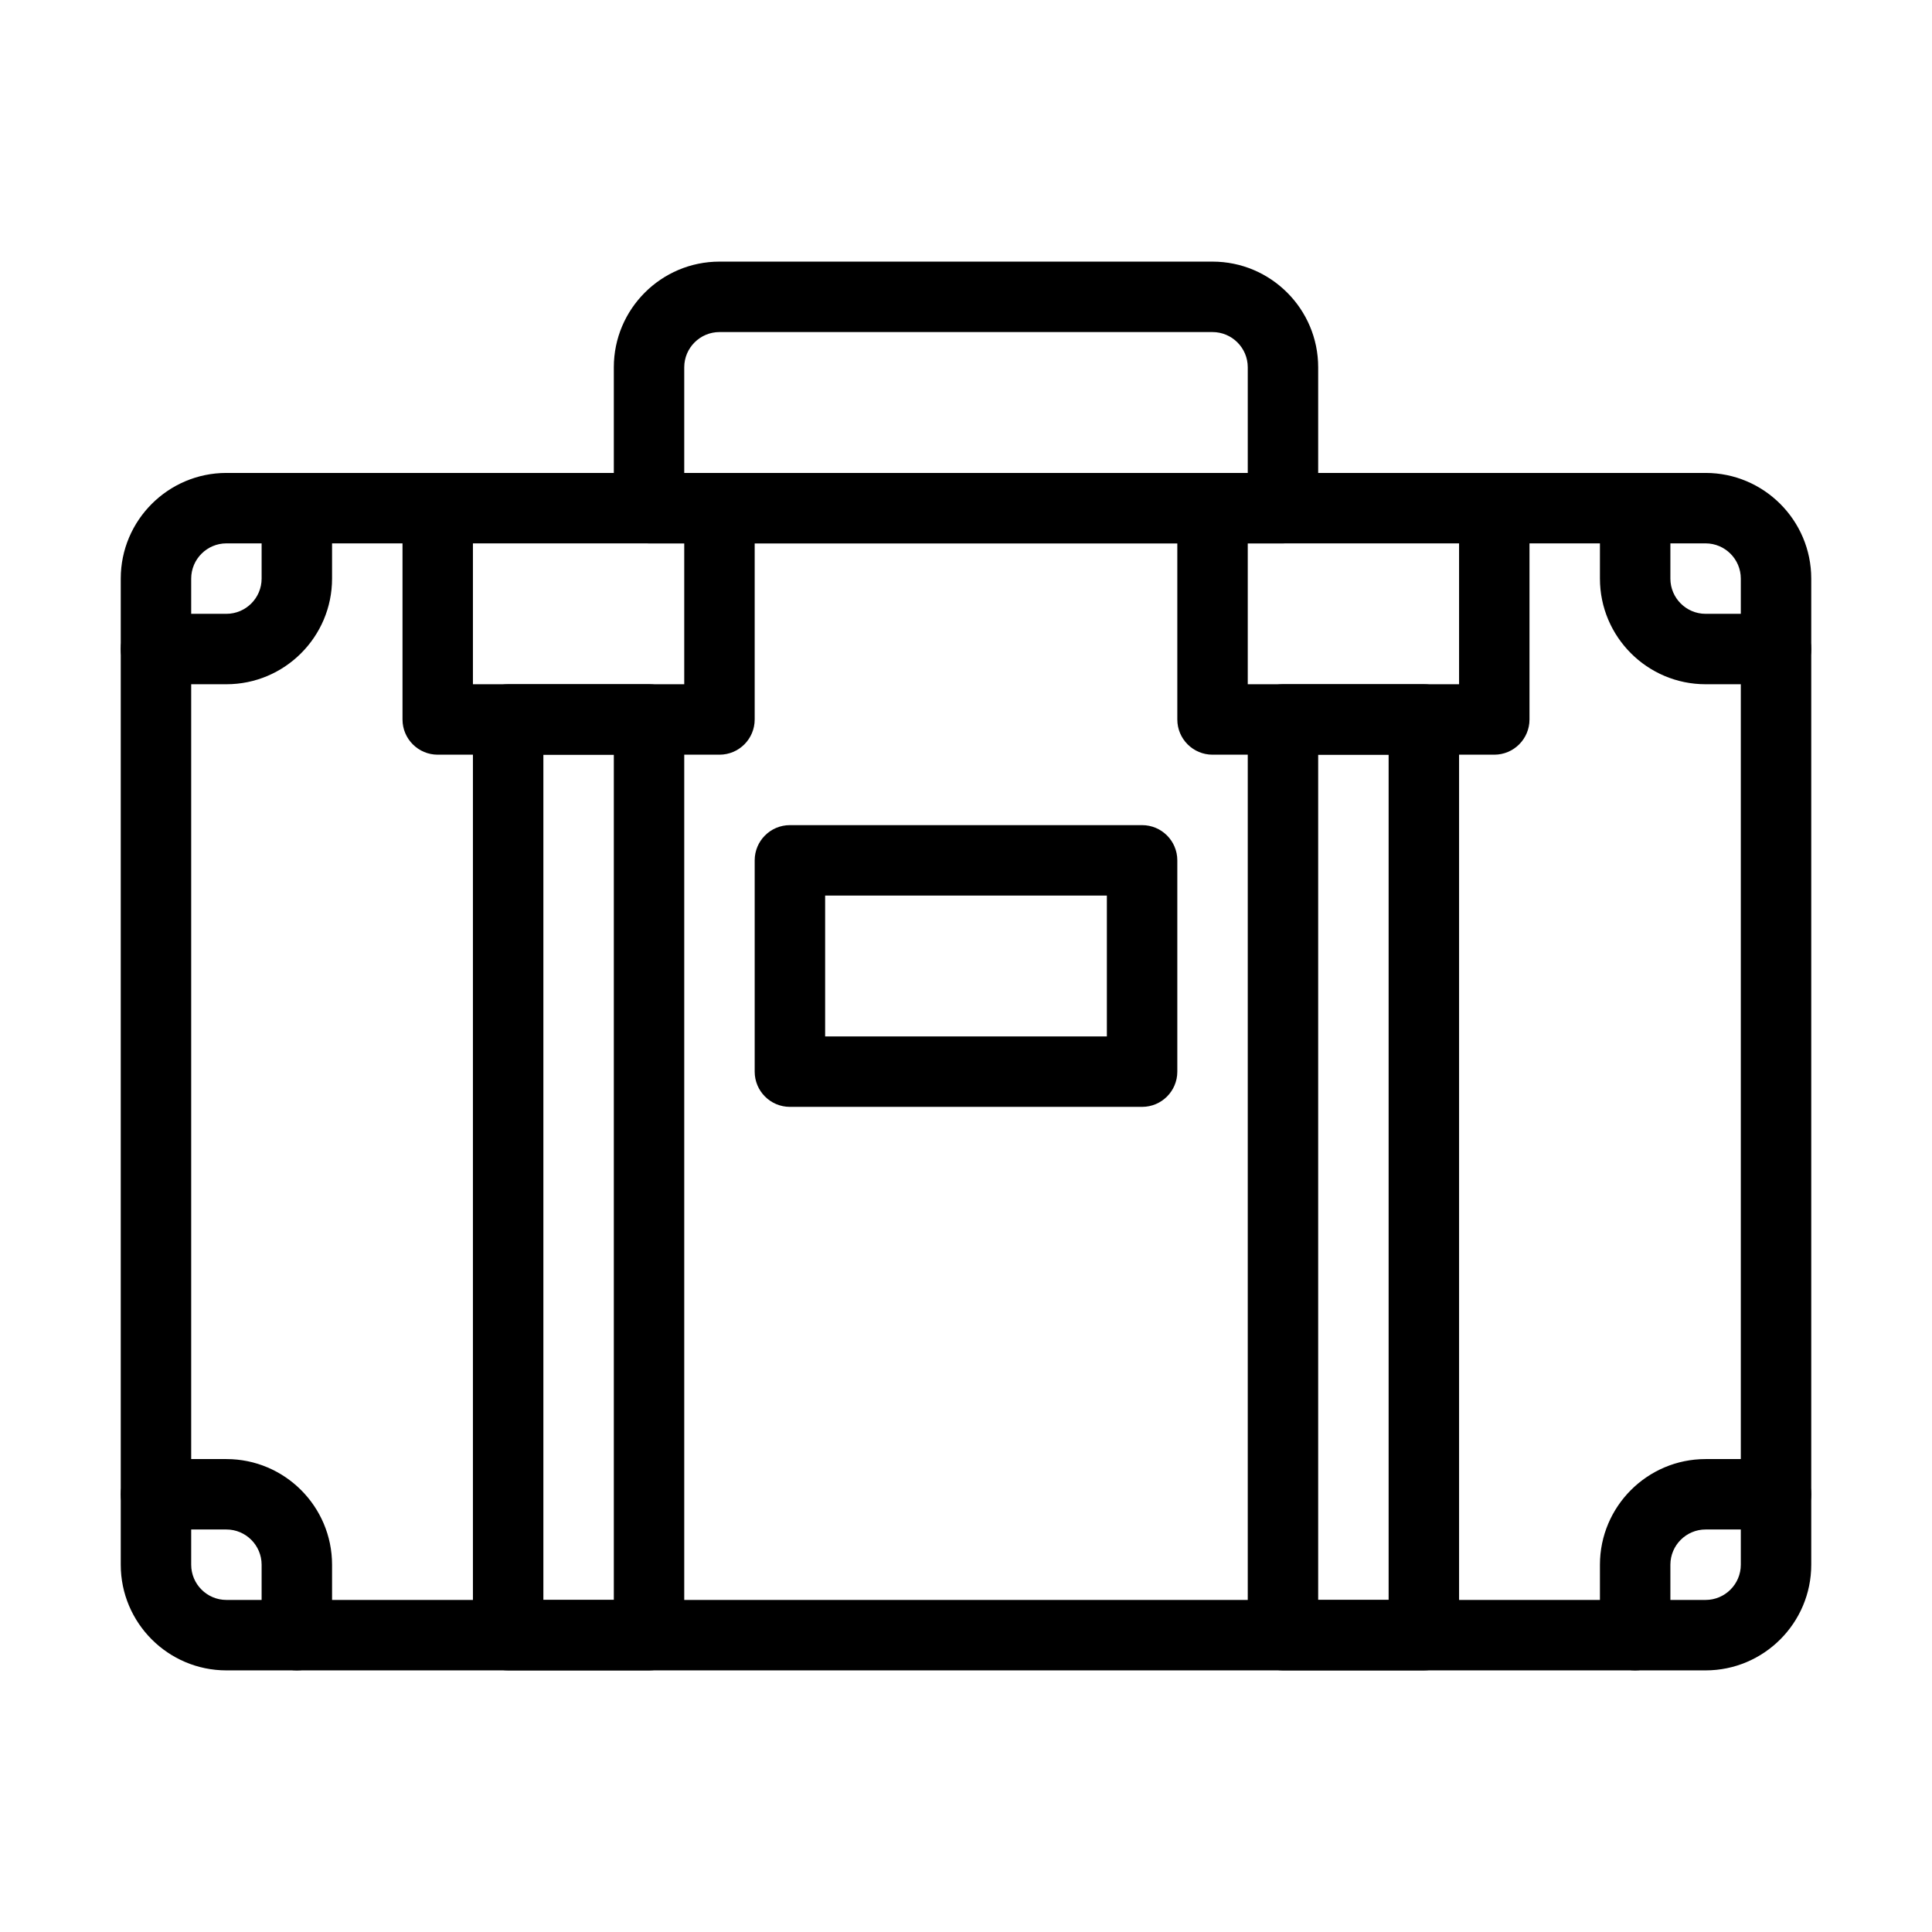
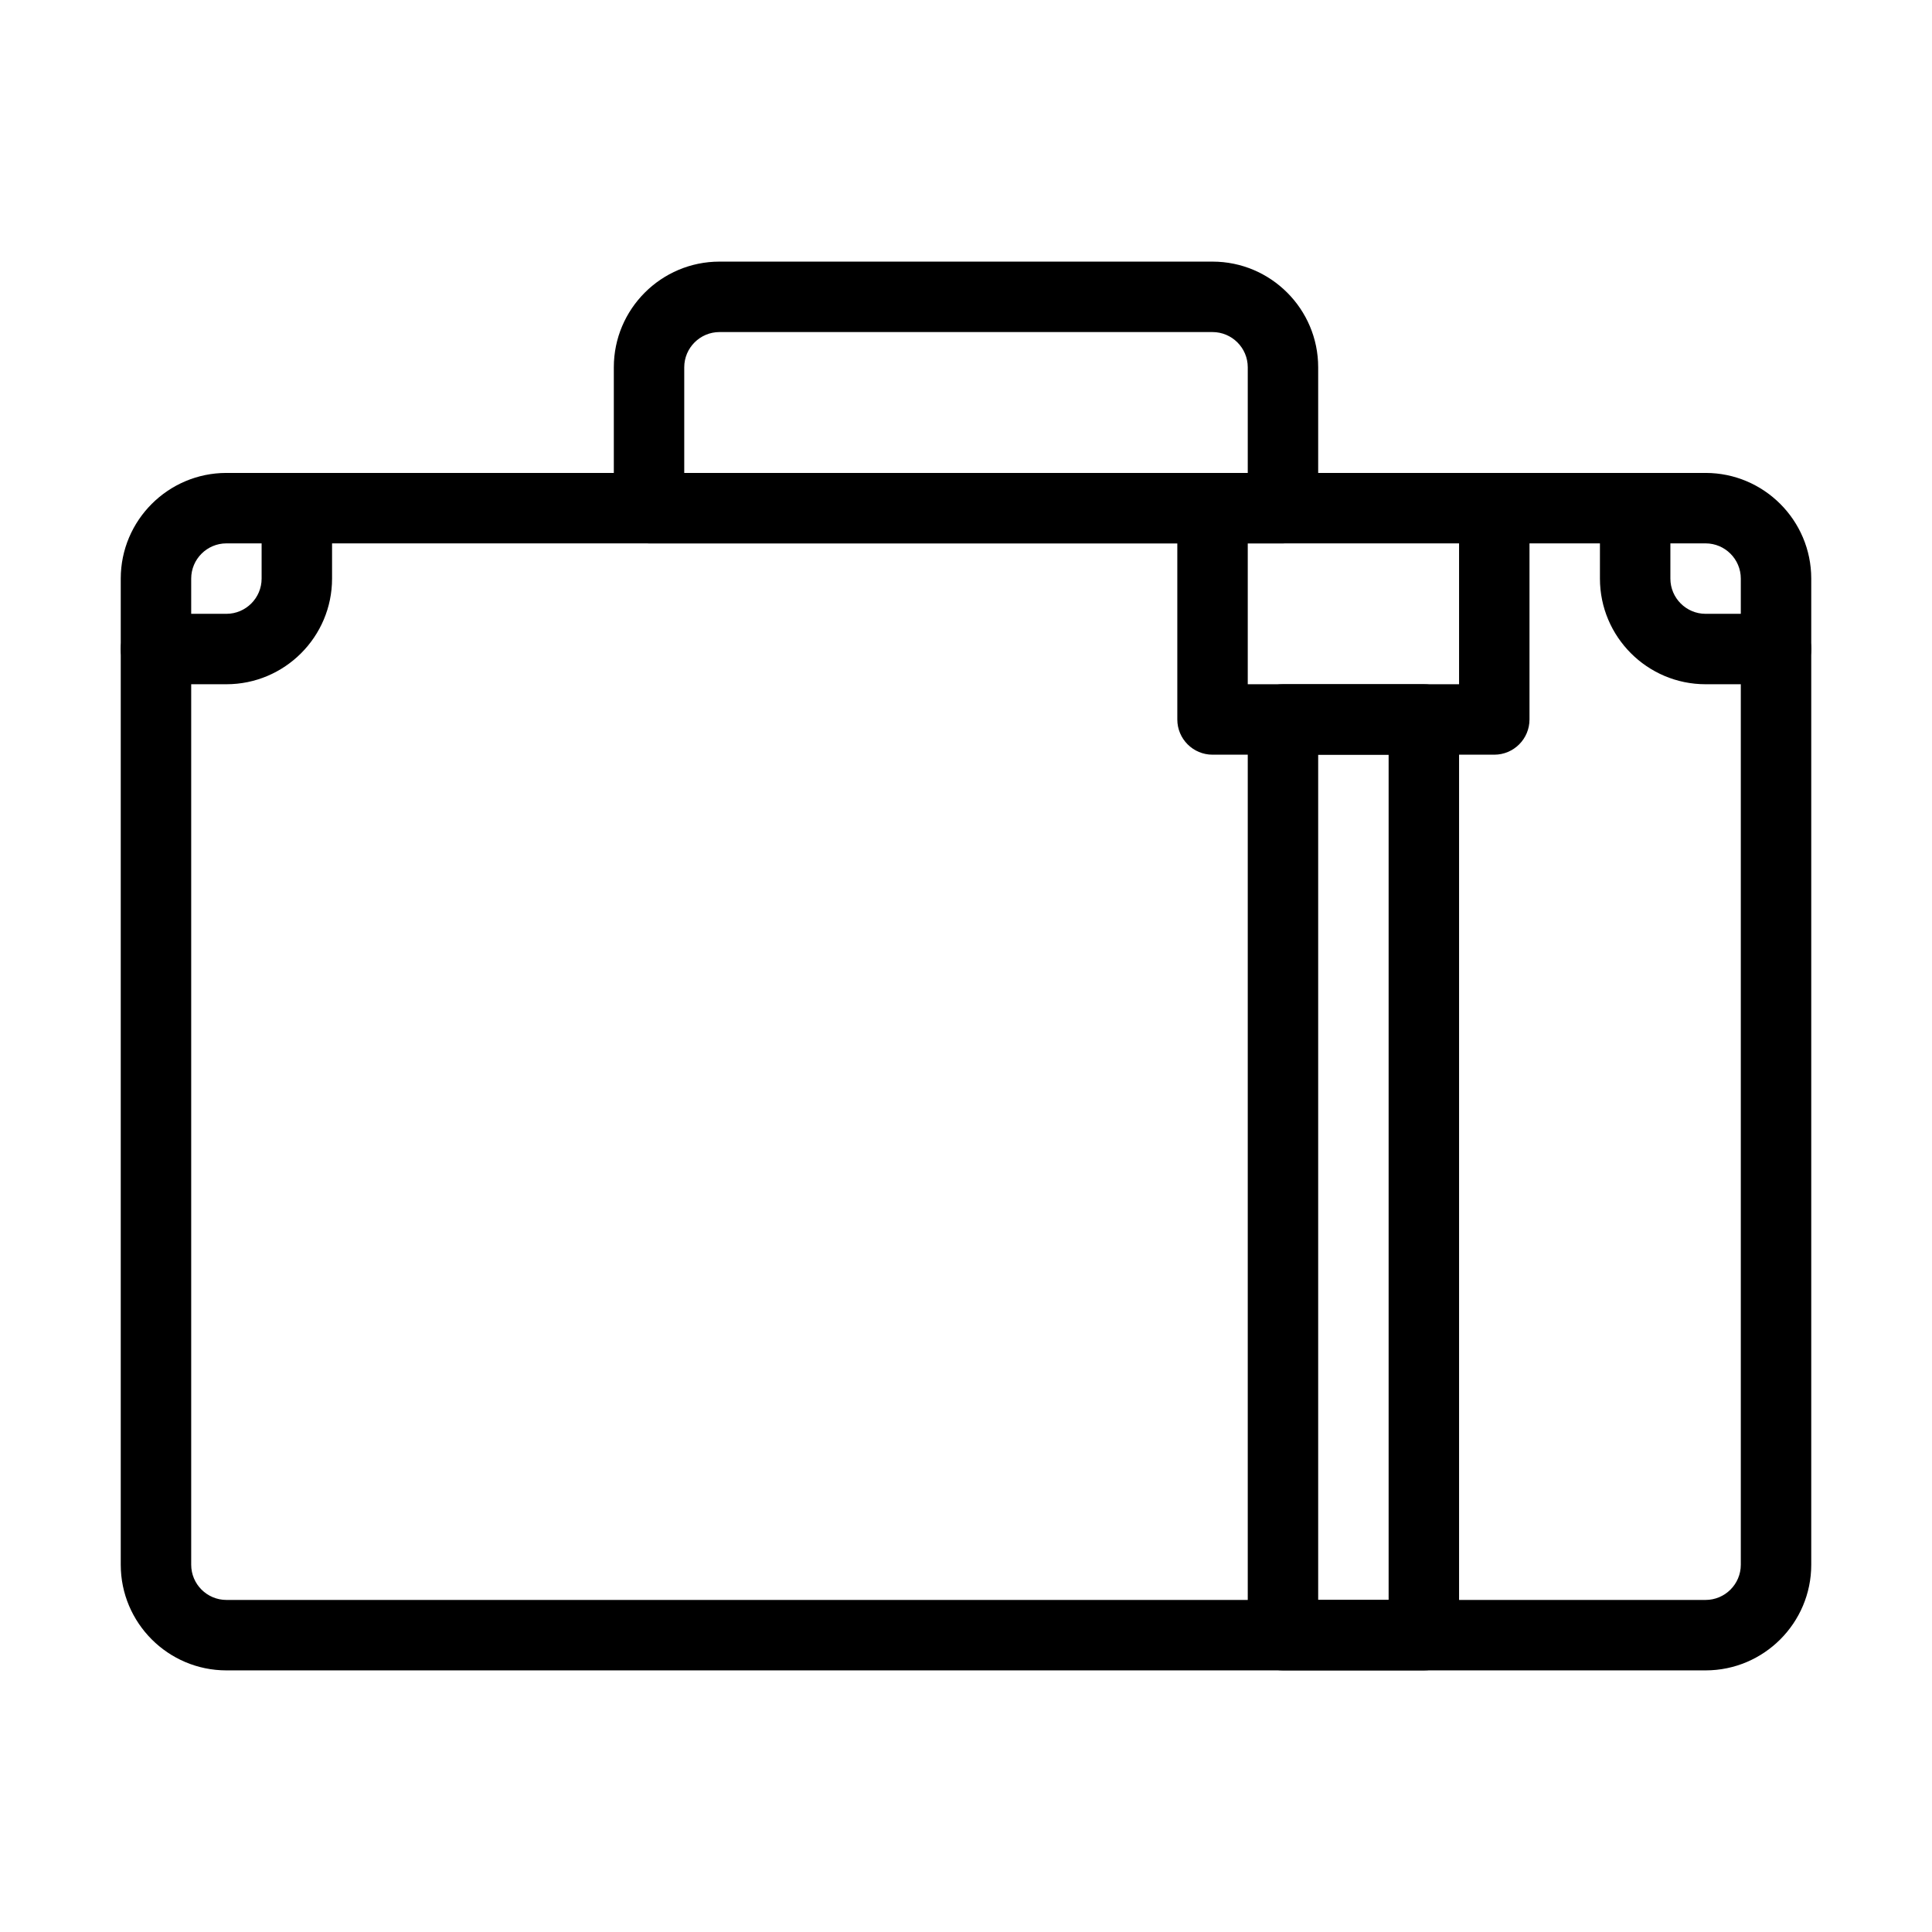
<svg xmlns="http://www.w3.org/2000/svg" width="80" height="80" viewBox="0 0 80 80" fill="none">
  <rect x="0" y="0" width="80" height="80" fill="#808080" stroke="none" />
  <g clip-path="url(#clip0)">
    <rect width="80" height="80" fill="white" />
    <path d="M70.625 69.167H9.375C6.963 69.167 5 67.204 5 64.792V23.958C5 21.546 6.963 19.583 9.375 19.583H70.625C73.037 19.583 75 21.546 75 23.958V64.792C75 67.204 73.037 69.167 70.625 69.167ZM9.375 22.5C8.573 22.5 7.917 23.153 7.917 23.958V64.792C7.917 65.597 8.573 66.25 9.375 66.25H70.625C71.427 66.25 72.083 65.597 72.083 64.792V23.958C72.083 23.153 71.427 22.5 70.625 22.5H9.375Z" fill="black" />
    <path d="M53.125 22.5H26.875C26.07 22.5 25.417 21.847 25.417 21.042V15.208C25.417 12.796 27.38 10.833 29.792 10.833H50.208C52.62 10.833 54.583 12.796 54.583 15.208V21.042C54.583 21.847 53.93 22.5 53.125 22.5ZM28.333 19.583H51.667V15.208C51.667 14.403 51.01 13.75 50.208 13.75H29.792C28.99 13.75 28.333 14.403 28.333 15.208V19.583Z" fill="black" />
-     <path d="M29.792 31.25H18.125C17.32 31.25 16.667 30.597 16.667 29.792V21.042C16.667 20.237 17.32 19.583 18.125 19.583C18.93 19.583 19.583 20.237 19.583 21.042V28.333H28.333V21.042C28.333 20.237 28.987 19.583 29.792 19.583C30.597 19.583 31.25 20.237 31.25 21.042V29.792C31.25 30.597 30.597 31.25 29.792 31.25Z" fill="black" />
    <path d="M61.875 31.25H50.208C49.403 31.25 48.75 30.597 48.75 29.792V21.042C48.75 20.237 49.403 19.583 50.208 19.583C51.013 19.583 51.667 20.237 51.667 21.042V28.333H60.417V21.042C60.417 20.237 61.07 19.583 61.875 19.583C62.68 19.583 63.333 20.237 63.333 21.042V29.792C63.333 30.597 62.68 31.25 61.875 31.25Z" fill="black" />
-     <path d="M26.875 69.167H21.042C20.237 69.167 19.583 68.513 19.583 67.708V29.792C19.583 28.987 20.237 28.333 21.042 28.333H26.875C27.68 28.333 28.333 28.987 28.333 29.792V67.708C28.333 68.513 27.68 69.167 26.875 69.167ZM22.5 66.25H25.417V31.25H22.5V66.25Z" fill="black" />
    <path d="M58.958 69.167H53.125C52.32 69.167 51.667 68.513 51.667 67.708V29.792C51.667 28.987 52.32 28.333 53.125 28.333H58.958C59.763 28.333 60.417 28.987 60.417 29.792V67.708C60.417 68.513 59.763 69.167 58.958 69.167ZM54.583 66.25H57.5V31.25H54.583V66.25Z" fill="black" />
    <path d="M9.375 28.333H6.458C5.653 28.333 5 27.68 5 26.875C5 26.07 5.653 25.417 6.458 25.417H9.375C10.177 25.417 10.833 24.763 10.833 23.958V21.042C10.833 20.237 11.487 19.583 12.292 19.583C13.097 19.583 13.75 20.237 13.75 21.042V23.958C13.75 26.37 11.787 28.333 9.375 28.333Z" fill="black" />
-     <path d="M12.292 69.167C11.487 69.167 10.833 68.513 10.833 67.708V64.792C10.833 63.987 10.177 63.333 9.375 63.333H6.458C5.653 63.333 5 62.68 5 61.875C5 61.07 5.653 60.417 6.458 60.417H9.375C11.787 60.417 13.75 62.38 13.75 64.792V67.708C13.75 68.513 13.097 69.167 12.292 69.167Z" fill="black" />
-     <path d="M67.708 69.167C66.903 69.167 66.25 68.513 66.25 67.708V64.792C66.25 62.38 68.213 60.417 70.625 60.417H73.542C74.347 60.417 75 61.07 75 61.875C75 62.68 74.347 63.333 73.542 63.333H70.625C69.823 63.333 69.167 63.987 69.167 64.792V67.708C69.167 68.513 68.513 69.167 67.708 69.167Z" fill="black" />
    <path d="M73.542 28.333H70.625C68.213 28.333 66.25 26.37 66.25 23.958V21.042C66.25 20.237 66.903 19.583 67.708 19.583C68.513 19.583 69.167 20.237 69.167 21.042V23.958C69.167 24.763 69.823 25.417 70.625 25.417H73.542C74.347 25.417 75 26.07 75 26.875C75 27.68 74.347 28.333 73.542 28.333Z" fill="black" />
-     <path d="M47.292 45.833H32.708C31.903 45.833 31.25 45.18 31.25 44.375V35.625C31.25 34.82 31.903 34.167 32.708 34.167H47.292C48.097 34.167 48.75 34.82 48.75 35.625V44.375C48.75 45.18 48.097 45.833 47.292 45.833ZM34.167 42.917H45.833V37.083H34.167V42.917Z" fill="black" />
  </g>
  <defs>
    <clipPath id="clip0">
      <rect width="80" height="80" fill="white" />
    </clipPath>
  </defs>
</svg>